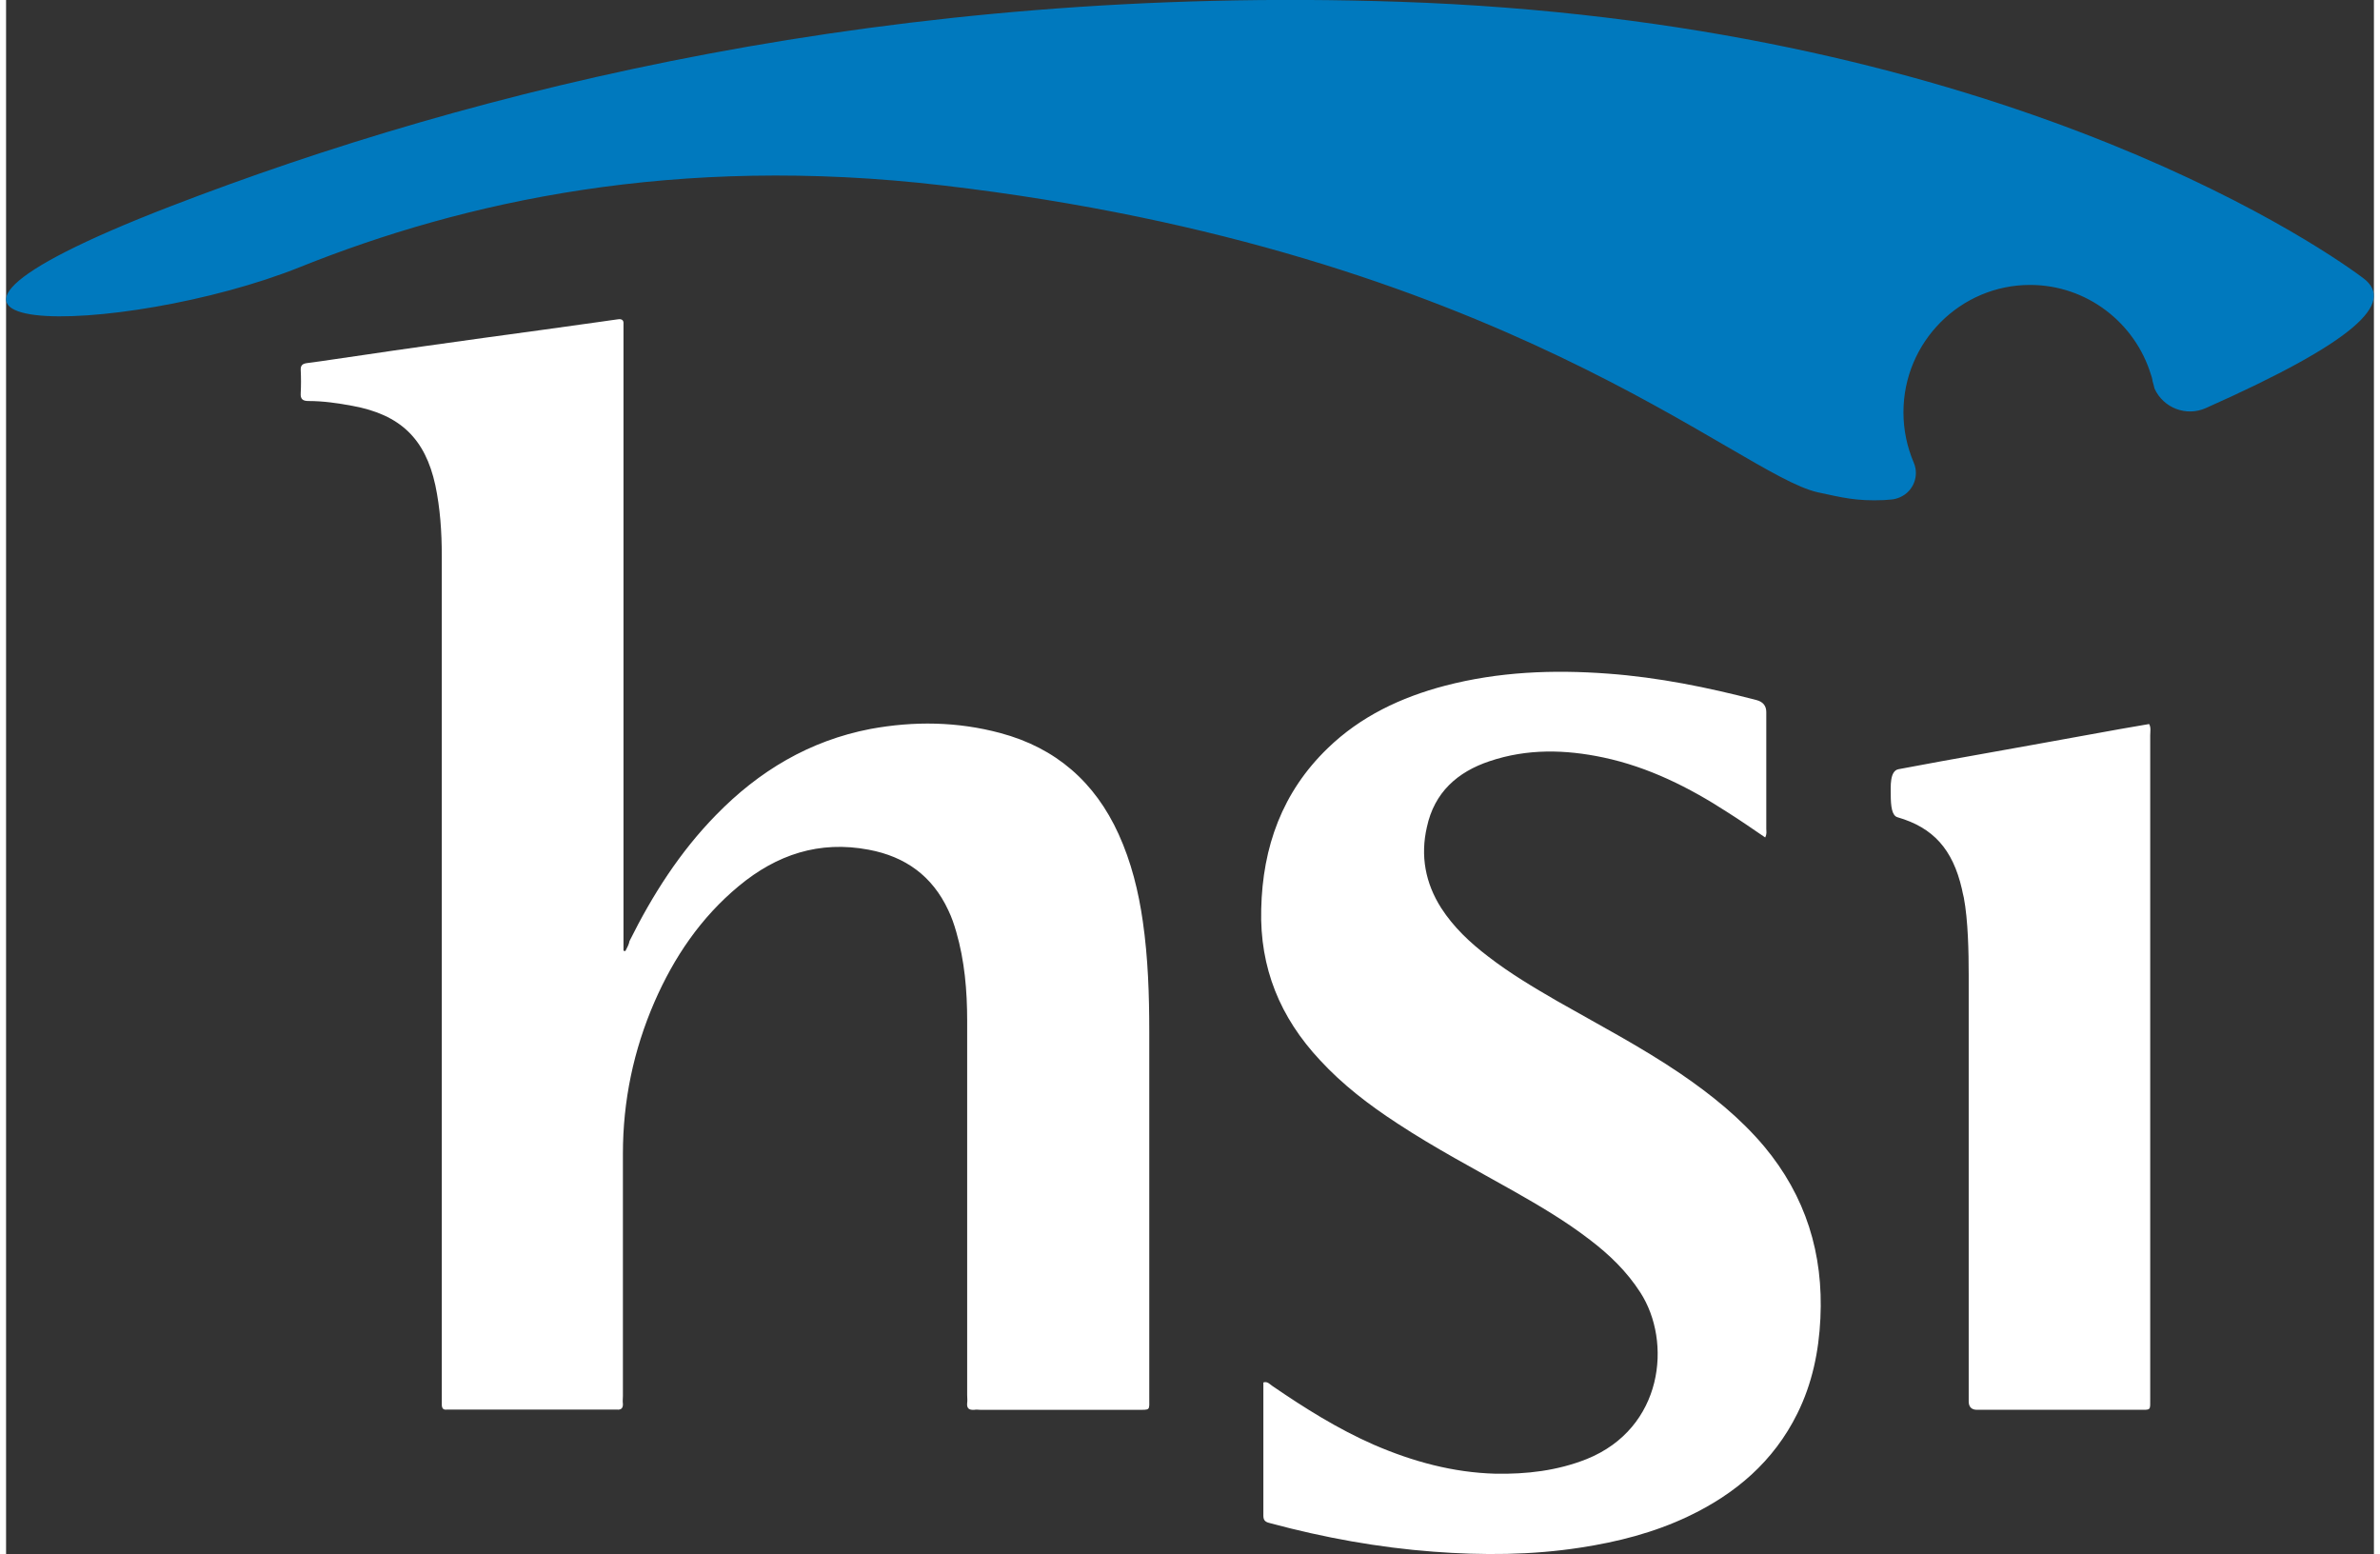
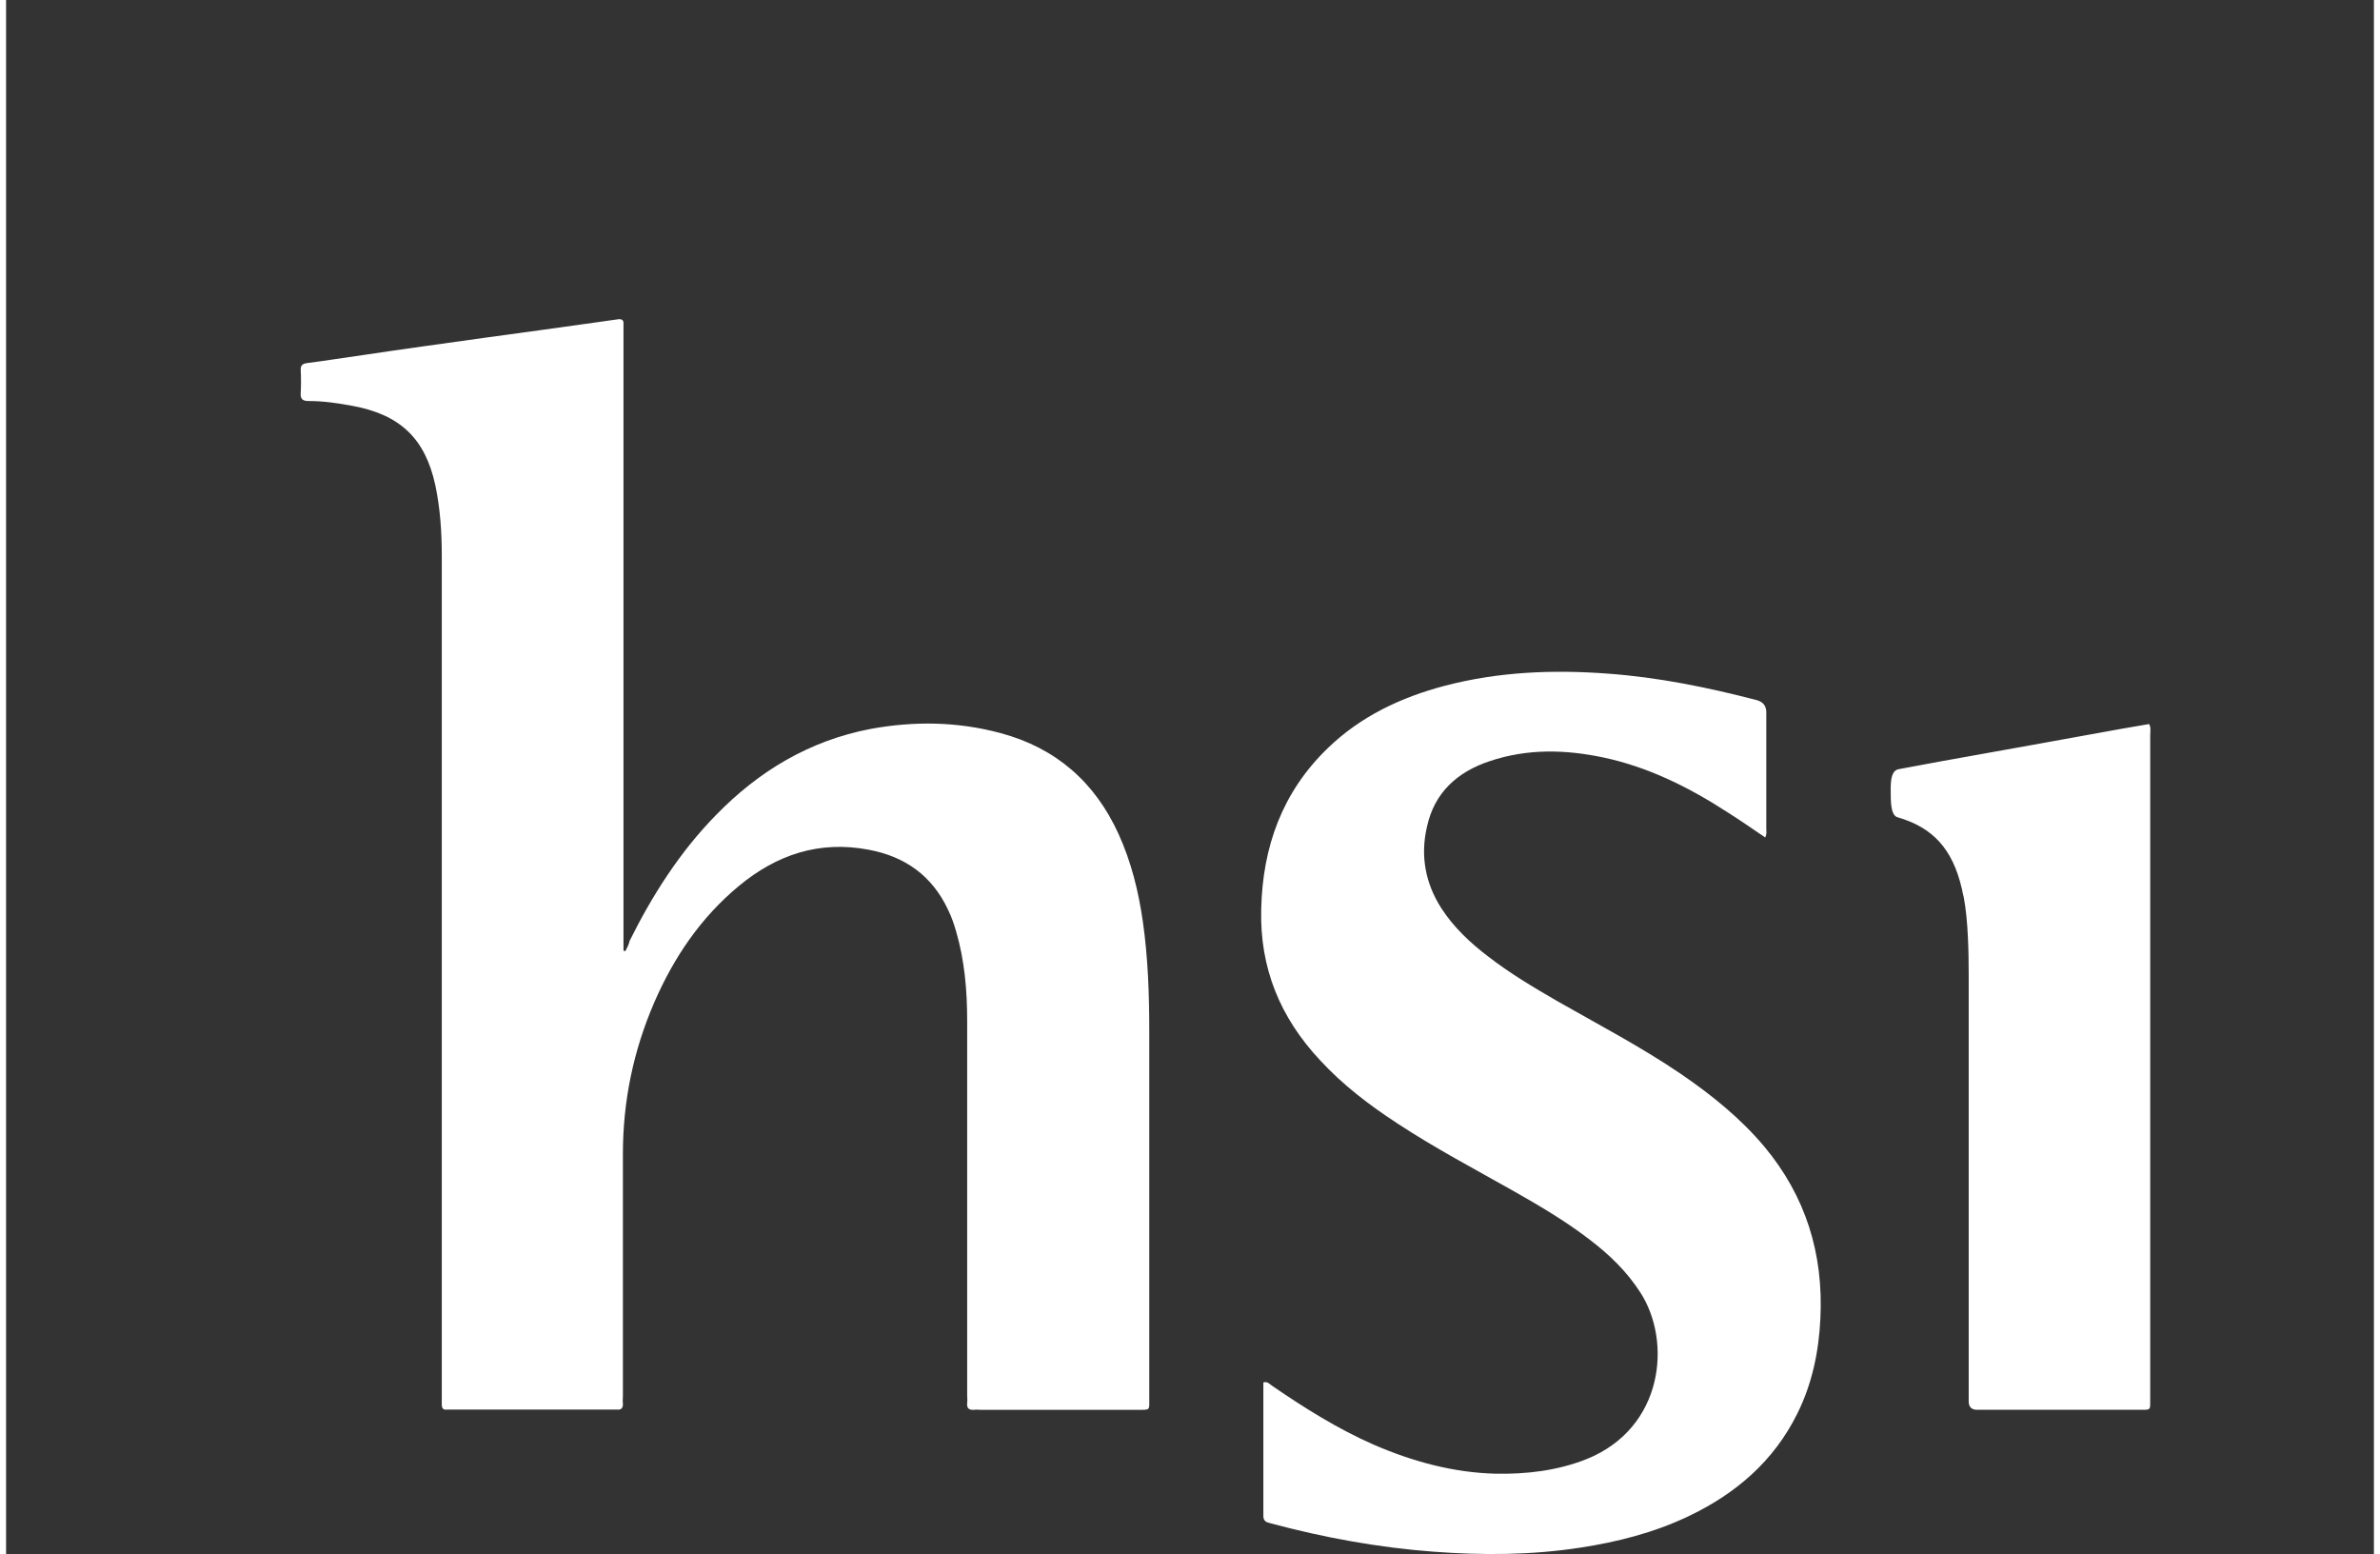
<svg xmlns="http://www.w3.org/2000/svg" id="Layer_167c62a988265e" data-name="Layer 1" viewBox="0 0 121.19 79.53" aria-hidden="true" width="121px" height="79px">
  <rect x="0" y="0" width="121.19" height="79.53" fill="#333333" stroke="none" />
  <defs>
    <linearGradient class="cerosgradient" data-cerosgradient="true" id="CerosGradient_id6f943c380" gradientUnits="userSpaceOnUse" x1="50%" y1="100%" x2="50%" y2="0%">
      <stop offset="0%" stop-color="#d1d1d1" />
      <stop offset="100%" stop-color="#d1d1d1" />
    </linearGradient>
    <linearGradient />
    <style>
      .cls-1-67c62a988265e{
        fill: #0079be;
      }

      .cls-1-67c62a988265e, .cls-2-67c62a988265e{
        stroke-width: 0px;
      }

      .cls-2-67c62a988265e{
        fill: #fff;
      }
    </style>
  </defs>
  <path class="cls-2-67c62a988265e" d="M31.7,48.67s-.06-.02-.1-.02V16.58c.02-.21-.1-.27-.29-.24-.27.03-.53.08-.78.11-2.02.29-4.06.56-6.08.84-2.07.29-4.12.57-6.19.88-.95.13-1.91.29-2.86.41-.22.03-.33.11-.32.35.02.4.02.8,0,1.19-.02.3.1.4.4.4.76,0,1.51.11,2.26.25,2.43.45,3.71,1.67,4.23,4.06.25,1.19.33,2.4.33,3.61v43.42c0,.19.06.29.25.27h8.73c.22.02.3-.1.29-.3-.02-.13,0-.27,0-.4v-12.39c0-2.7.54-5.3,1.62-7.78,1-2.29,2.37-4.31,4.31-5.92,1.94-1.61,4.12-2.34,6.65-1.86,1.88.35,3.26,1.35,4.07,3.09.18.37.3.73.41,1.11.43,1.48.56,3.01.56,4.55v19.16c0,.13.02.27,0,.4-.03.29.11.37.37.35.1-.02.19,0,.29,0h8.02c.72,0,.64.06.64-.64v-18.69c0-1.89-.06-3.79-.33-5.66-.22-1.54-.59-3.04-1.24-4.47-1.21-2.66-3.21-4.41-6.05-5.17-2.2-.59-4.42-.62-6.65-.21-3.12.6-5.71,2.15-7.91,4.41-1.85,1.89-3.25,4.09-4.42,6.44-.03.18-.13.35-.22.53M90.03,42.86c.1-.19.06-.32.06-.45v-5.97q0-.49-.51-.62c-2.5-.65-5.01-1.16-7.59-1.35-2.82-.21-5.6-.1-8.35.62-2.24.59-4.31,1.56-6,3.2-2.32,2.24-3.33,5.04-3.4,8.23-.08,3.01.97,5.55,3.01,7.73,1.16,1.26,2.51,2.29,3.95,3.23,1.93,1.27,3.98,2.35,5.98,3.48,1.34.76,2.66,1.54,3.88,2.48,1,.76,1.89,1.62,2.58,2.69,1.64,2.53,1.18,6.95-2.74,8.53-1.51.6-3.09.78-4.68.75-2.16-.06-4.22-.62-6.21-1.48-1.85-.81-3.55-1.88-5.2-3.01-.13-.08-.24-.25-.46-.18v6.83c0,.29.18.33.38.38,2.72.73,5.51,1.24,8.32,1.45,2.51.19,5.03.18,7.54-.21,1.89-.29,3.74-.76,5.49-1.59,2.43-1.15,4.39-2.82,5.6-5.27.76-1.53,1.1-3.17,1.18-4.87.16-3.31-.75-6.25-2.88-8.8-1.23-1.46-2.7-2.64-4.28-3.72-2.02-1.37-4.18-2.5-6.32-3.72-1.21-.7-2.42-1.42-3.53-2.28-.92-.7-1.77-1.5-2.4-2.48-.81-1.27-1.07-2.67-.73-4.14.38-1.77,1.56-2.82,3.21-3.37,1.93-.65,3.87-.6,5.82-.19,2.31.49,4.39,1.53,6.35,2.8.65.41,1.27.84,1.93,1.29M109.68,37.05c-.48.08-.95.16-1.45.25-3.05.56-6.11,1.1-9.16,1.65-.43.08-1.54.29-2.21.41-.46.08-.4.92-.4,1.27,0,.64.06,1.11.35,1.19,1.83.53,2.82,1.64,3.29,3.66.03.14.06.3.1.45.22,1.16.25,2.8.25,3.98v21.83q.02.4.43.4h8.24c.68,0,.62.06.62-.59v-33.92c0-.21.05-.4-.06-.59" />
-   <path id="path2067c62a988265e" class="cls-1-67c62a988265e" d="M109.86,19.47c-.02-.11-.05-.21-.08-.29-.81-2.66-3.28-4.6-6.19-4.6-3.56,0-6.48,2.91-6.48,6.52,0,.91.19,1.78.53,2.58h0c.29.68-.03,1.48-.72,1.77-.14.06-.29.1-.43.11-.22.02-.35.03-.38.03-1.42.06-2.13-.13-3.39-.4-4.1-.92-16.17-12.35-44.76-15.7-13.71-1.61-24.57.83-32.9,4.17-9.04,3.63-24.93,3.96-6.65-3.1C23.99,4.55,45.4-.78,71.29.09c29.93,1,46.6,12.08,49.35,14.14,1.69,1.26-.43,3.26-8.05,6.65h0c-1,.45-2.18,0-2.63-1-.03-.16-.08-.29-.11-.41h0" />
</svg>